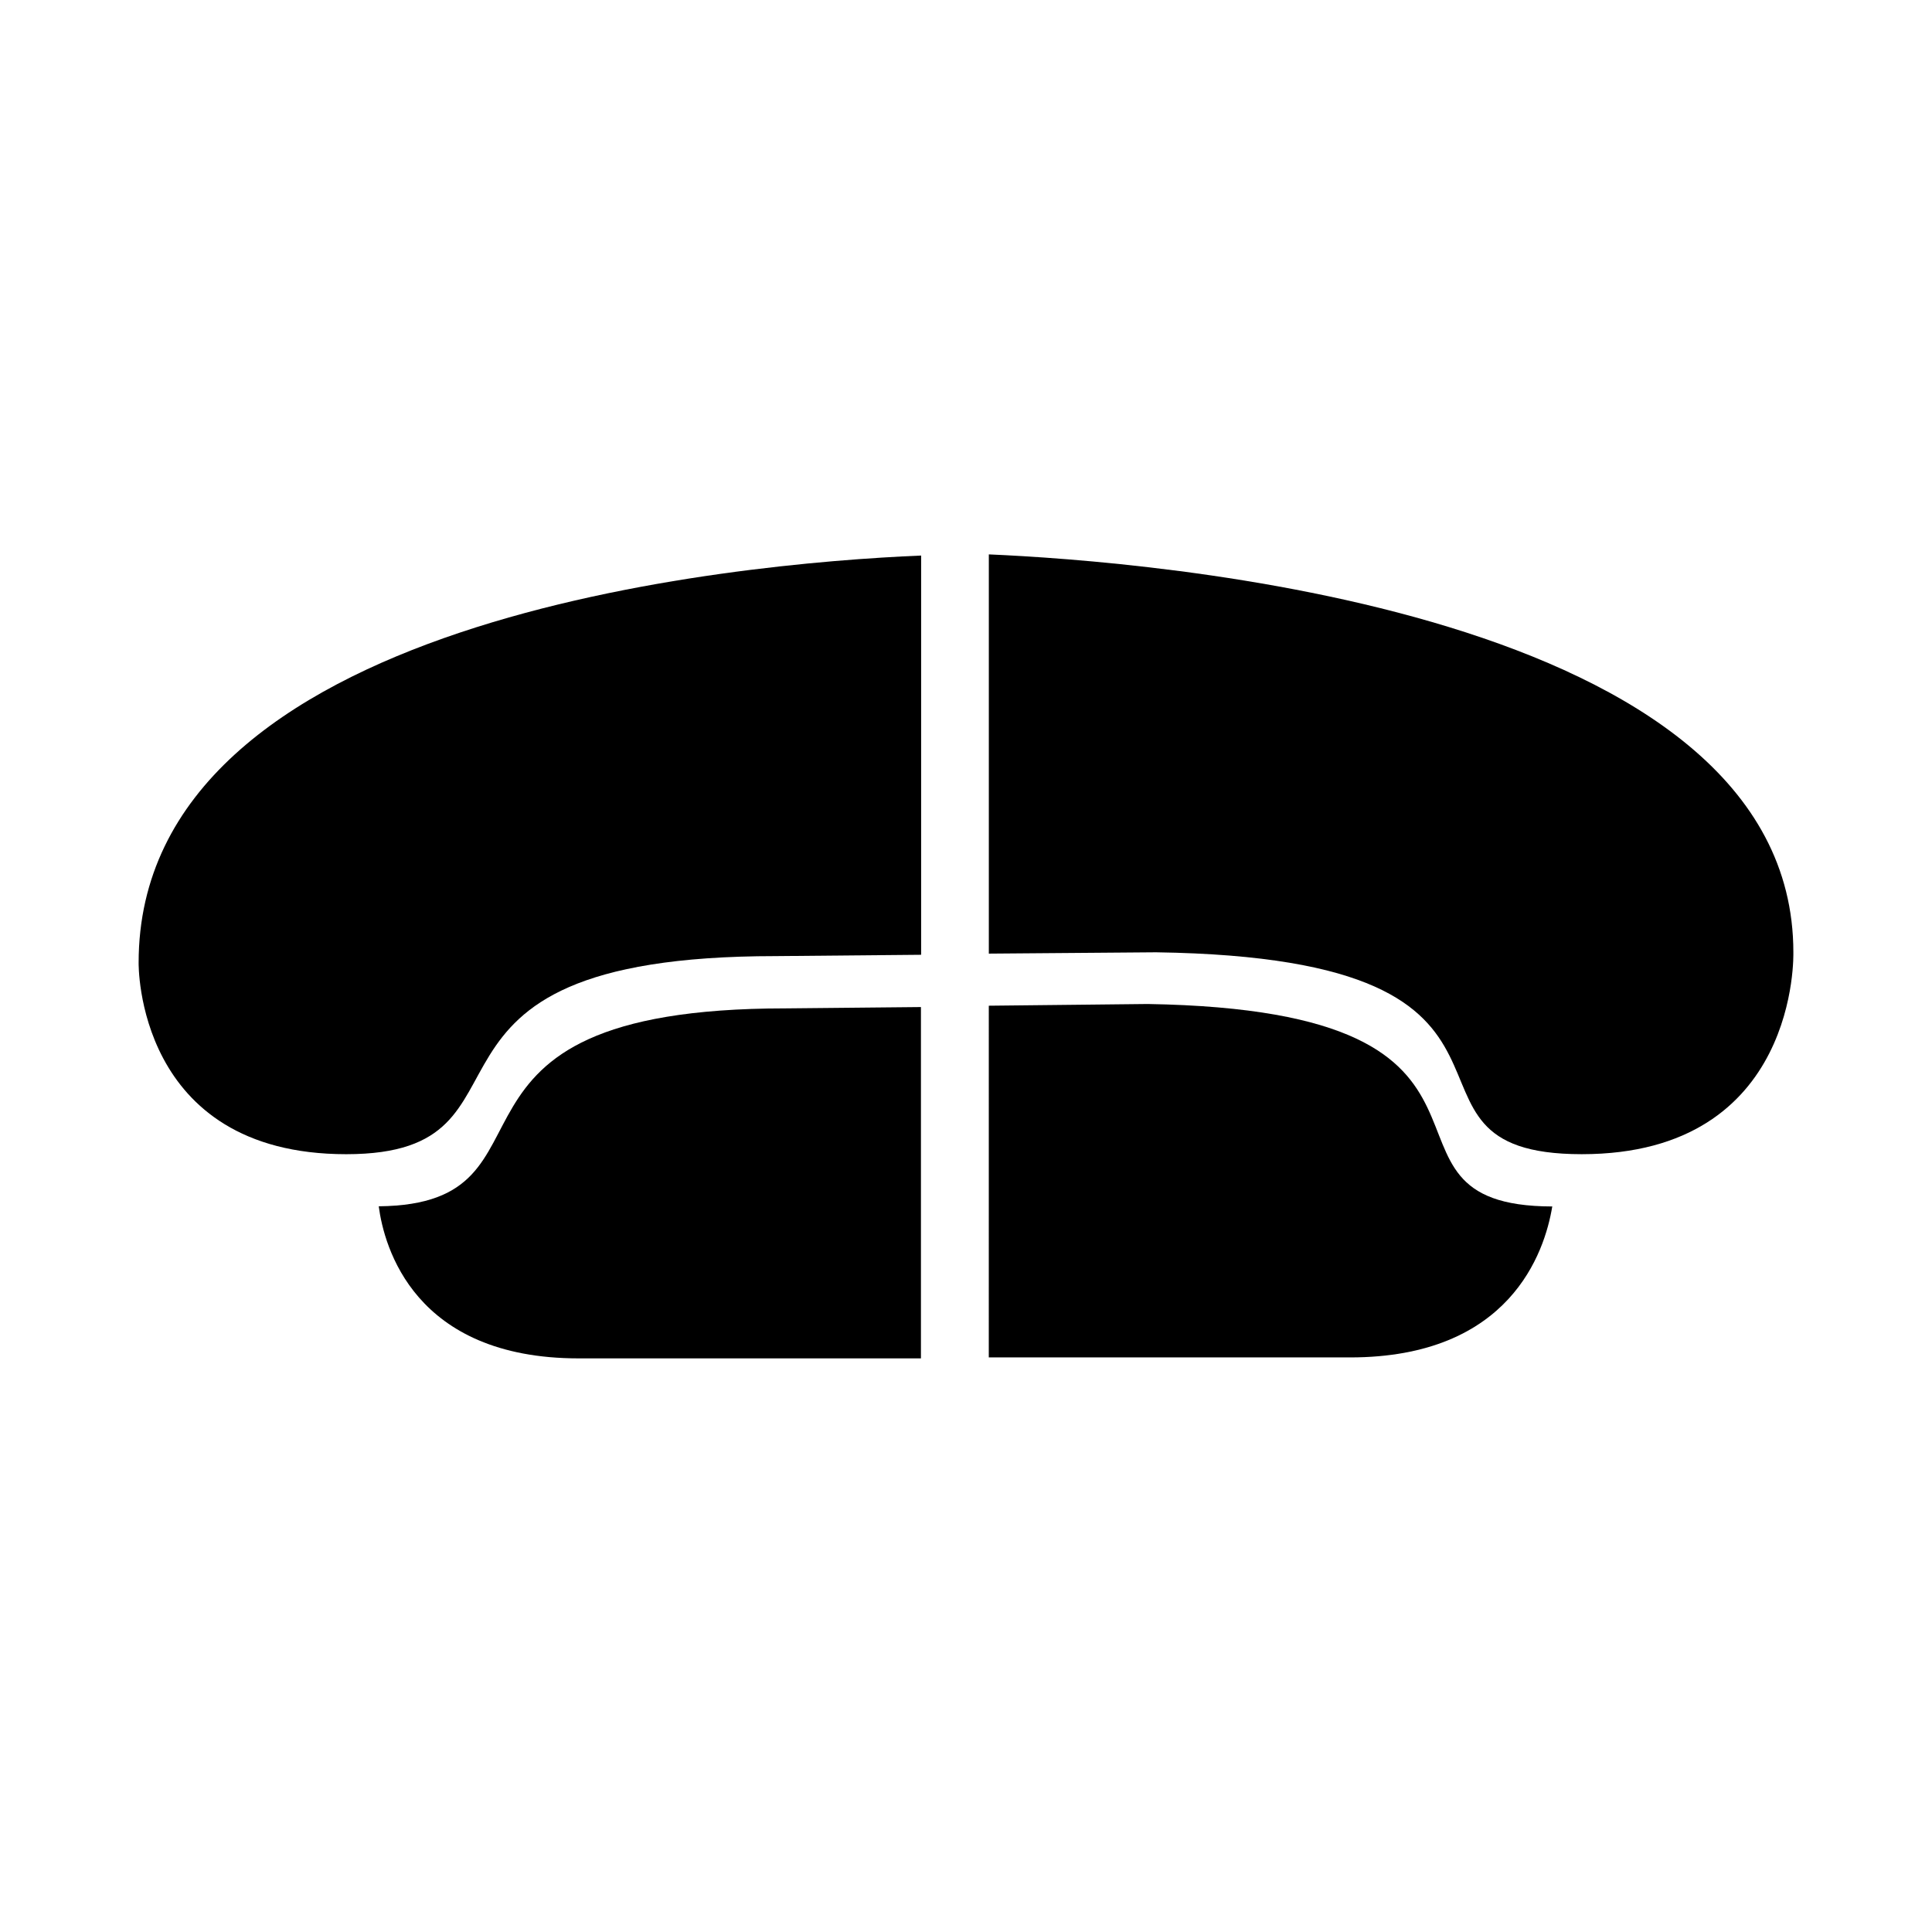
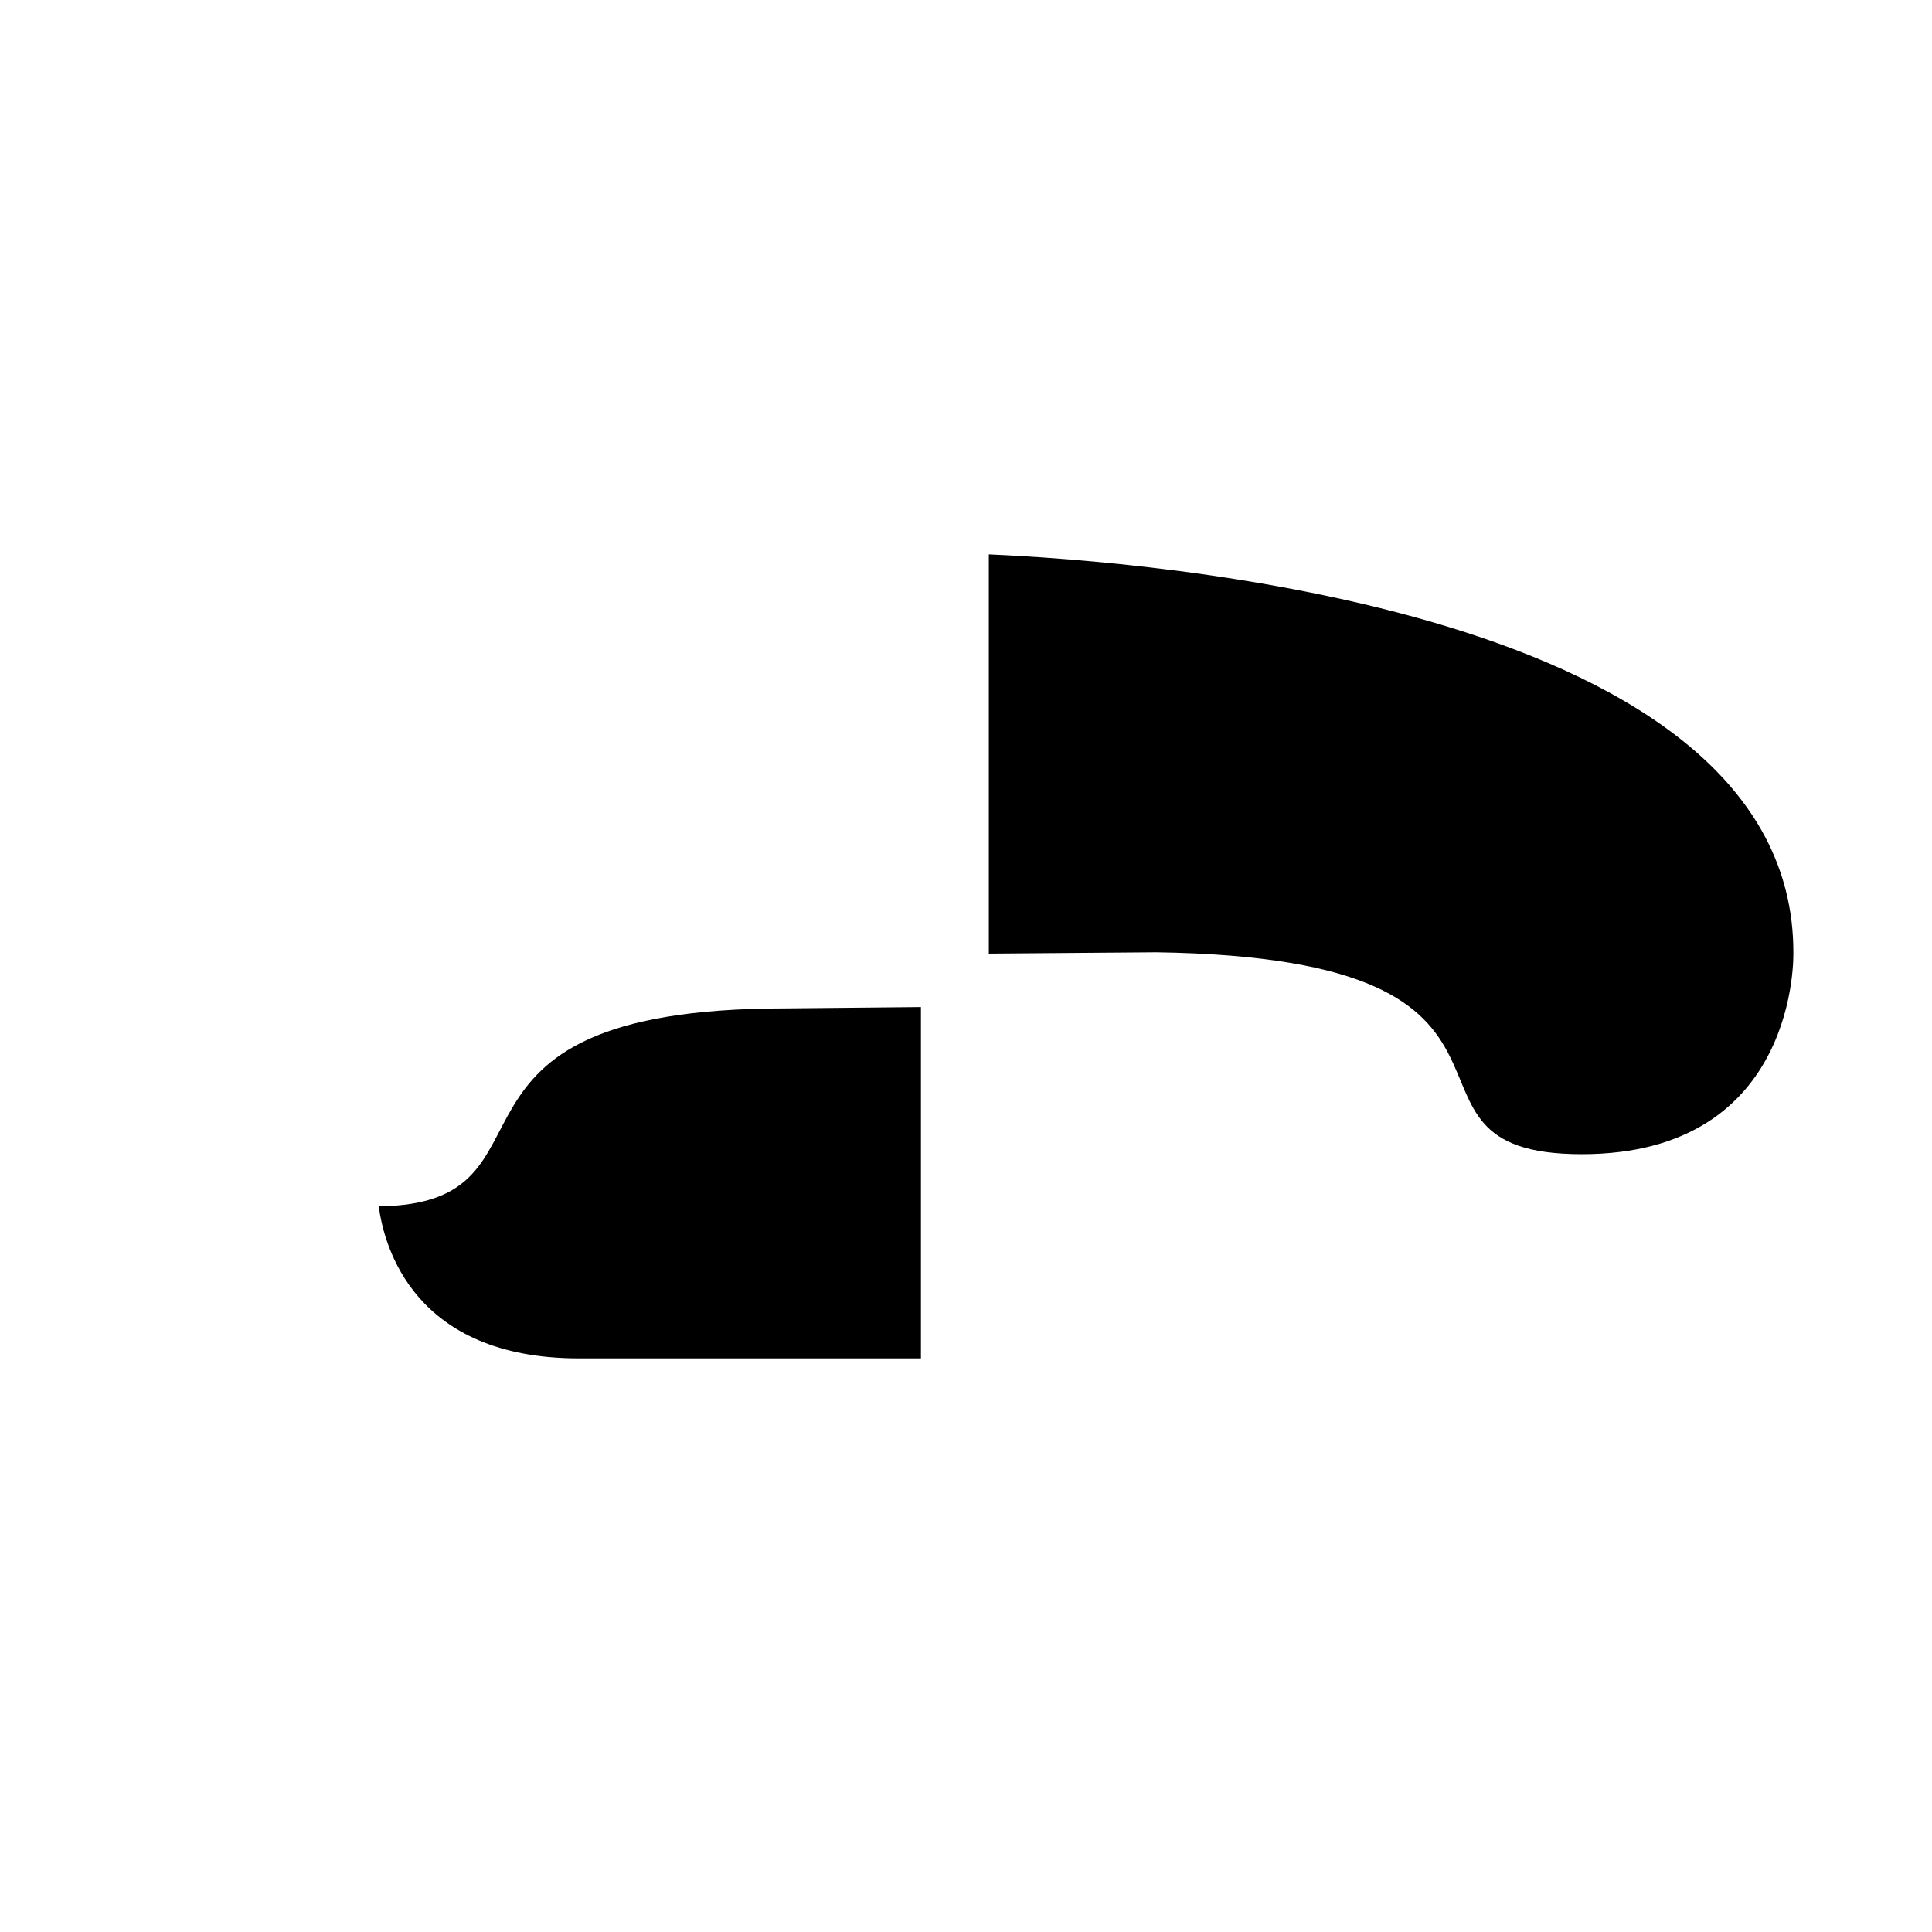
<svg xmlns="http://www.w3.org/2000/svg" fill="#000000" width="800px" height="800px" version="1.1" viewBox="144 144 512 512">
  <g>
    <path d="m244.37 463.68c1.41 10.73 9.371 40.305 53 40.305h90.688v-93.105l-35.922 0.352c-100.91 0.004-55.723 51.945-107.77 52.449z" />
-     <path d="m448.16 410.07-42.117 0.453-0.004 93.207h95.723c42.32 0 51.59-27.762 53.605-40.004-54.609-0.102 2.117-51.844-107.21-53.656z" />
-     <path d="m180.74 399.14s-0.91 50.734 55.016 50.734c55.922 0 7.457-52.496 113.86-52.496l38.492-0.352v-105.8c-49.477 2.066-207.37 16.422-207.37 107.91z" />
    <path d="m619.26 396.37c0-90.988-172.25-103.68-213.21-105.45v105.8l44.332-0.352c114.67 1.664 55.016 53.504 112.8 53.504 57.785 0 56.074-53.504 56.074-53.504z" />
  </g>
</svg>